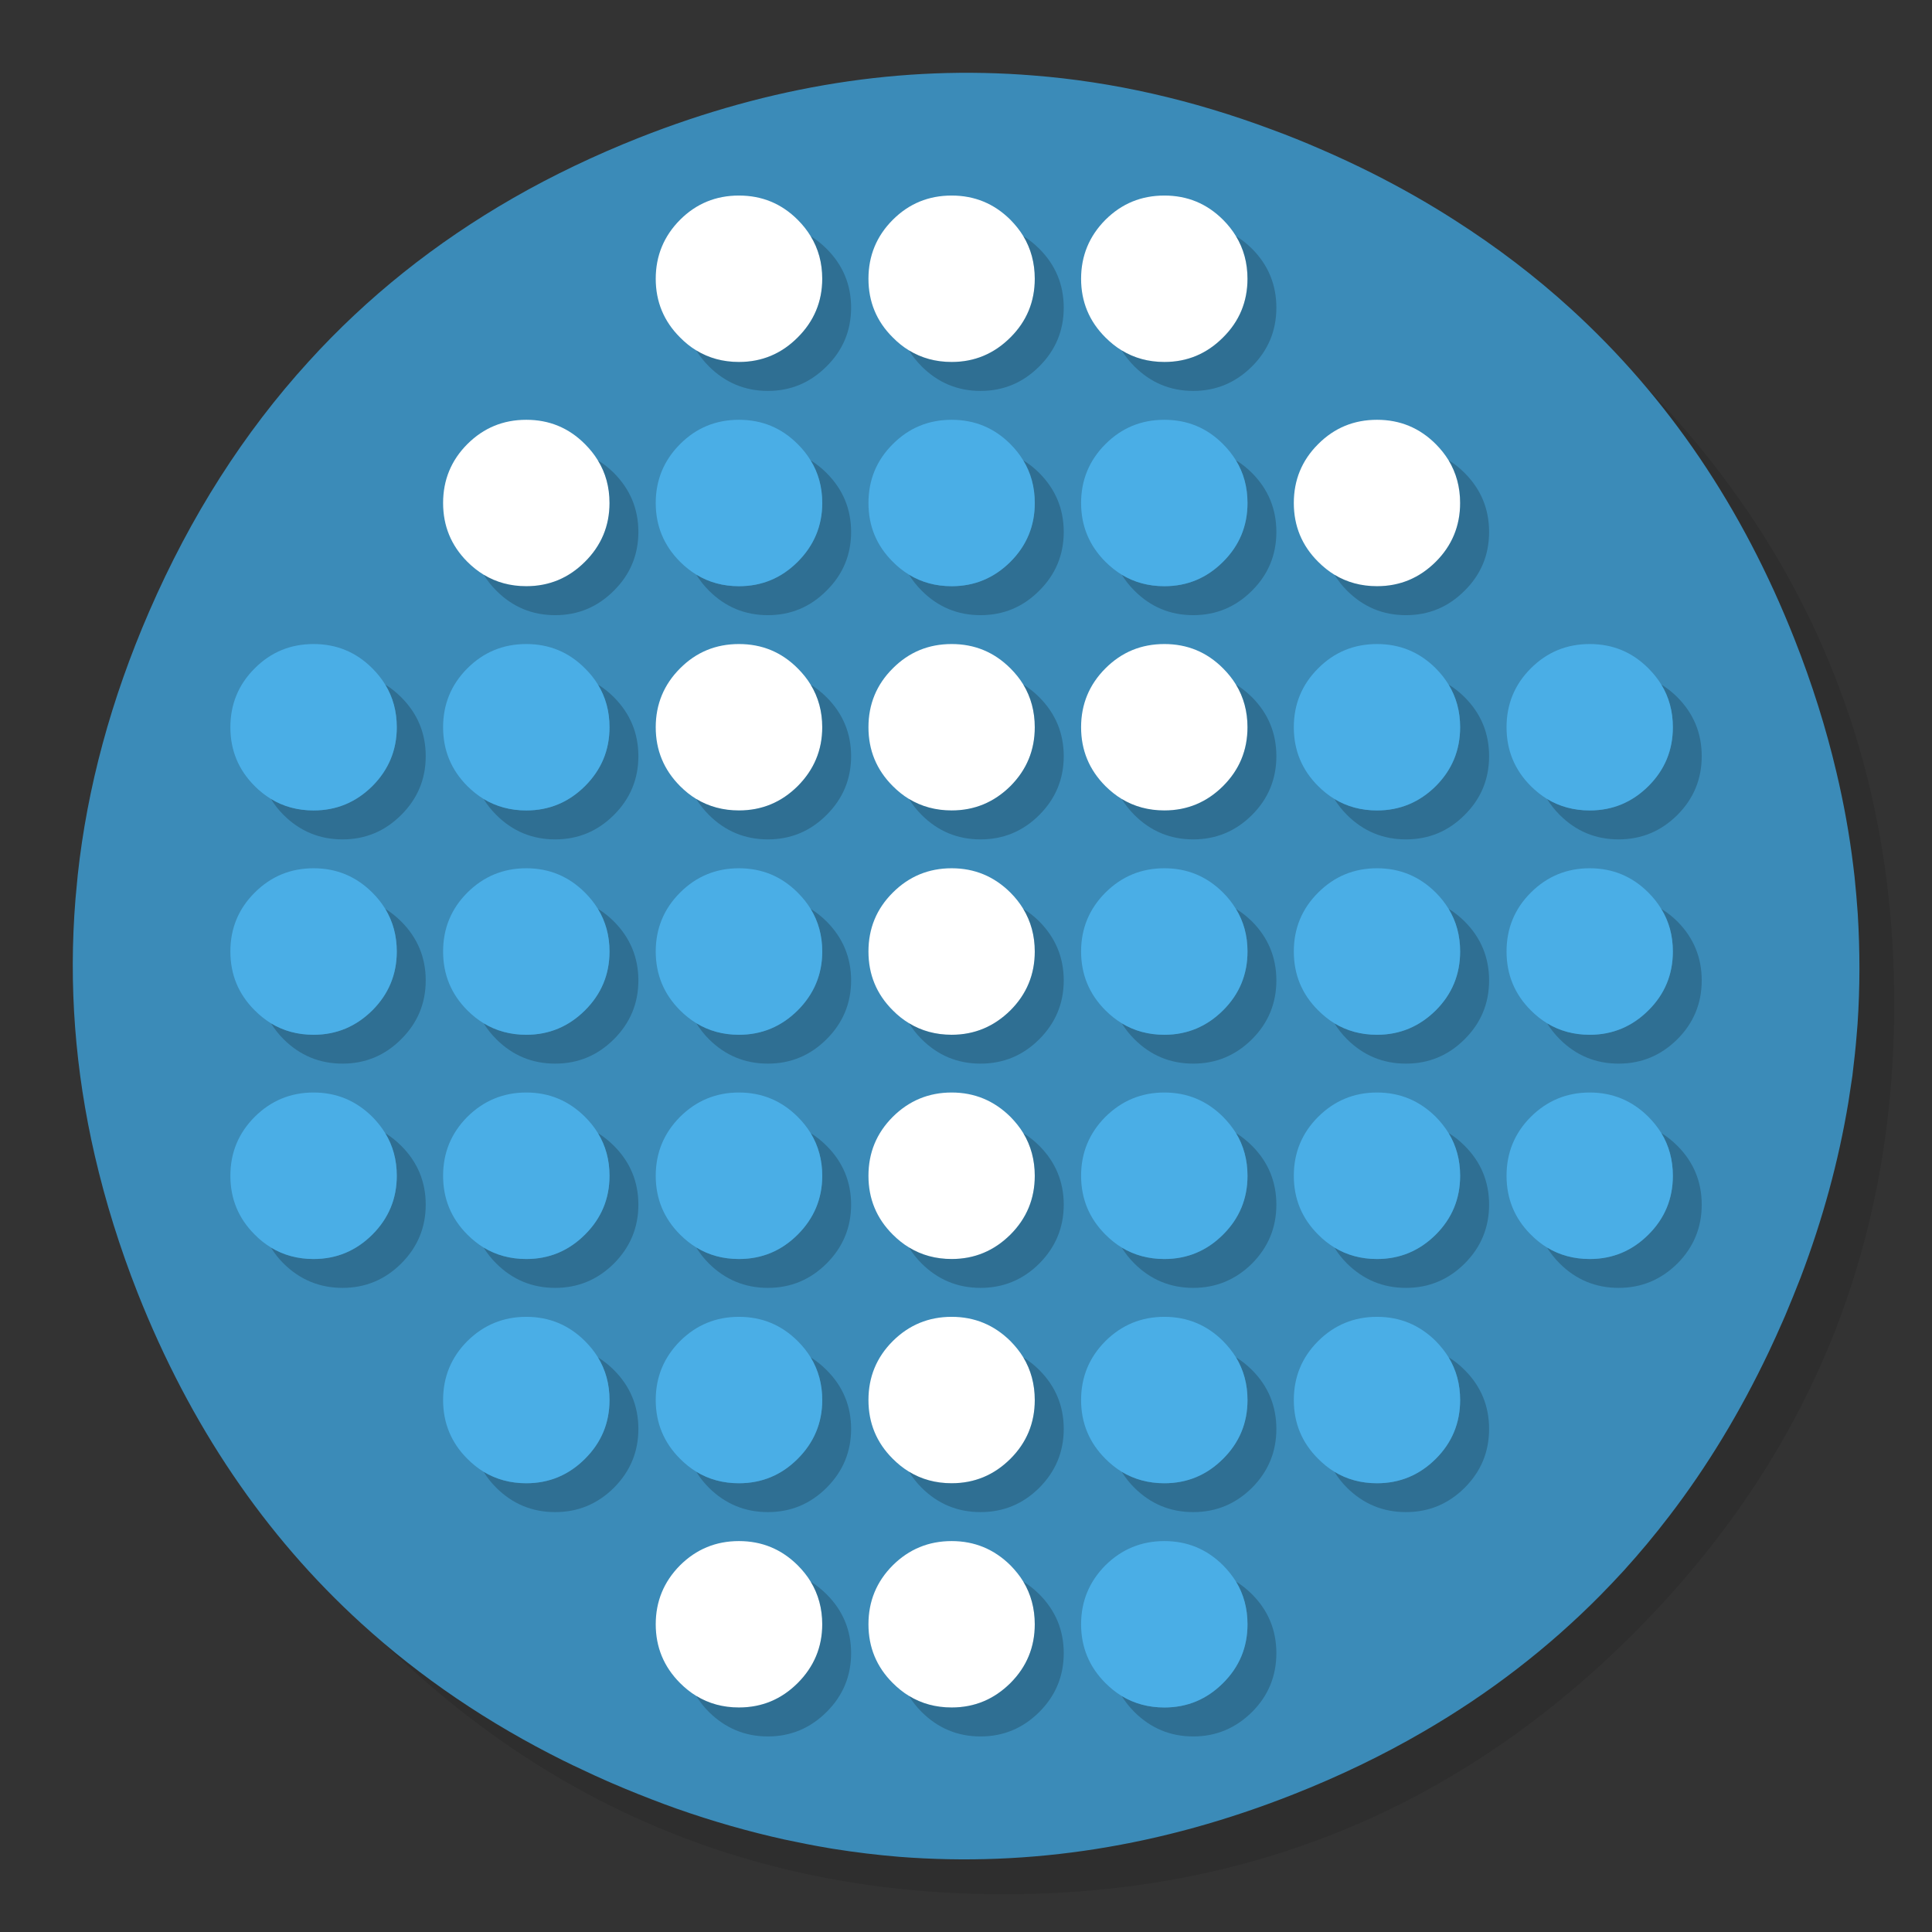
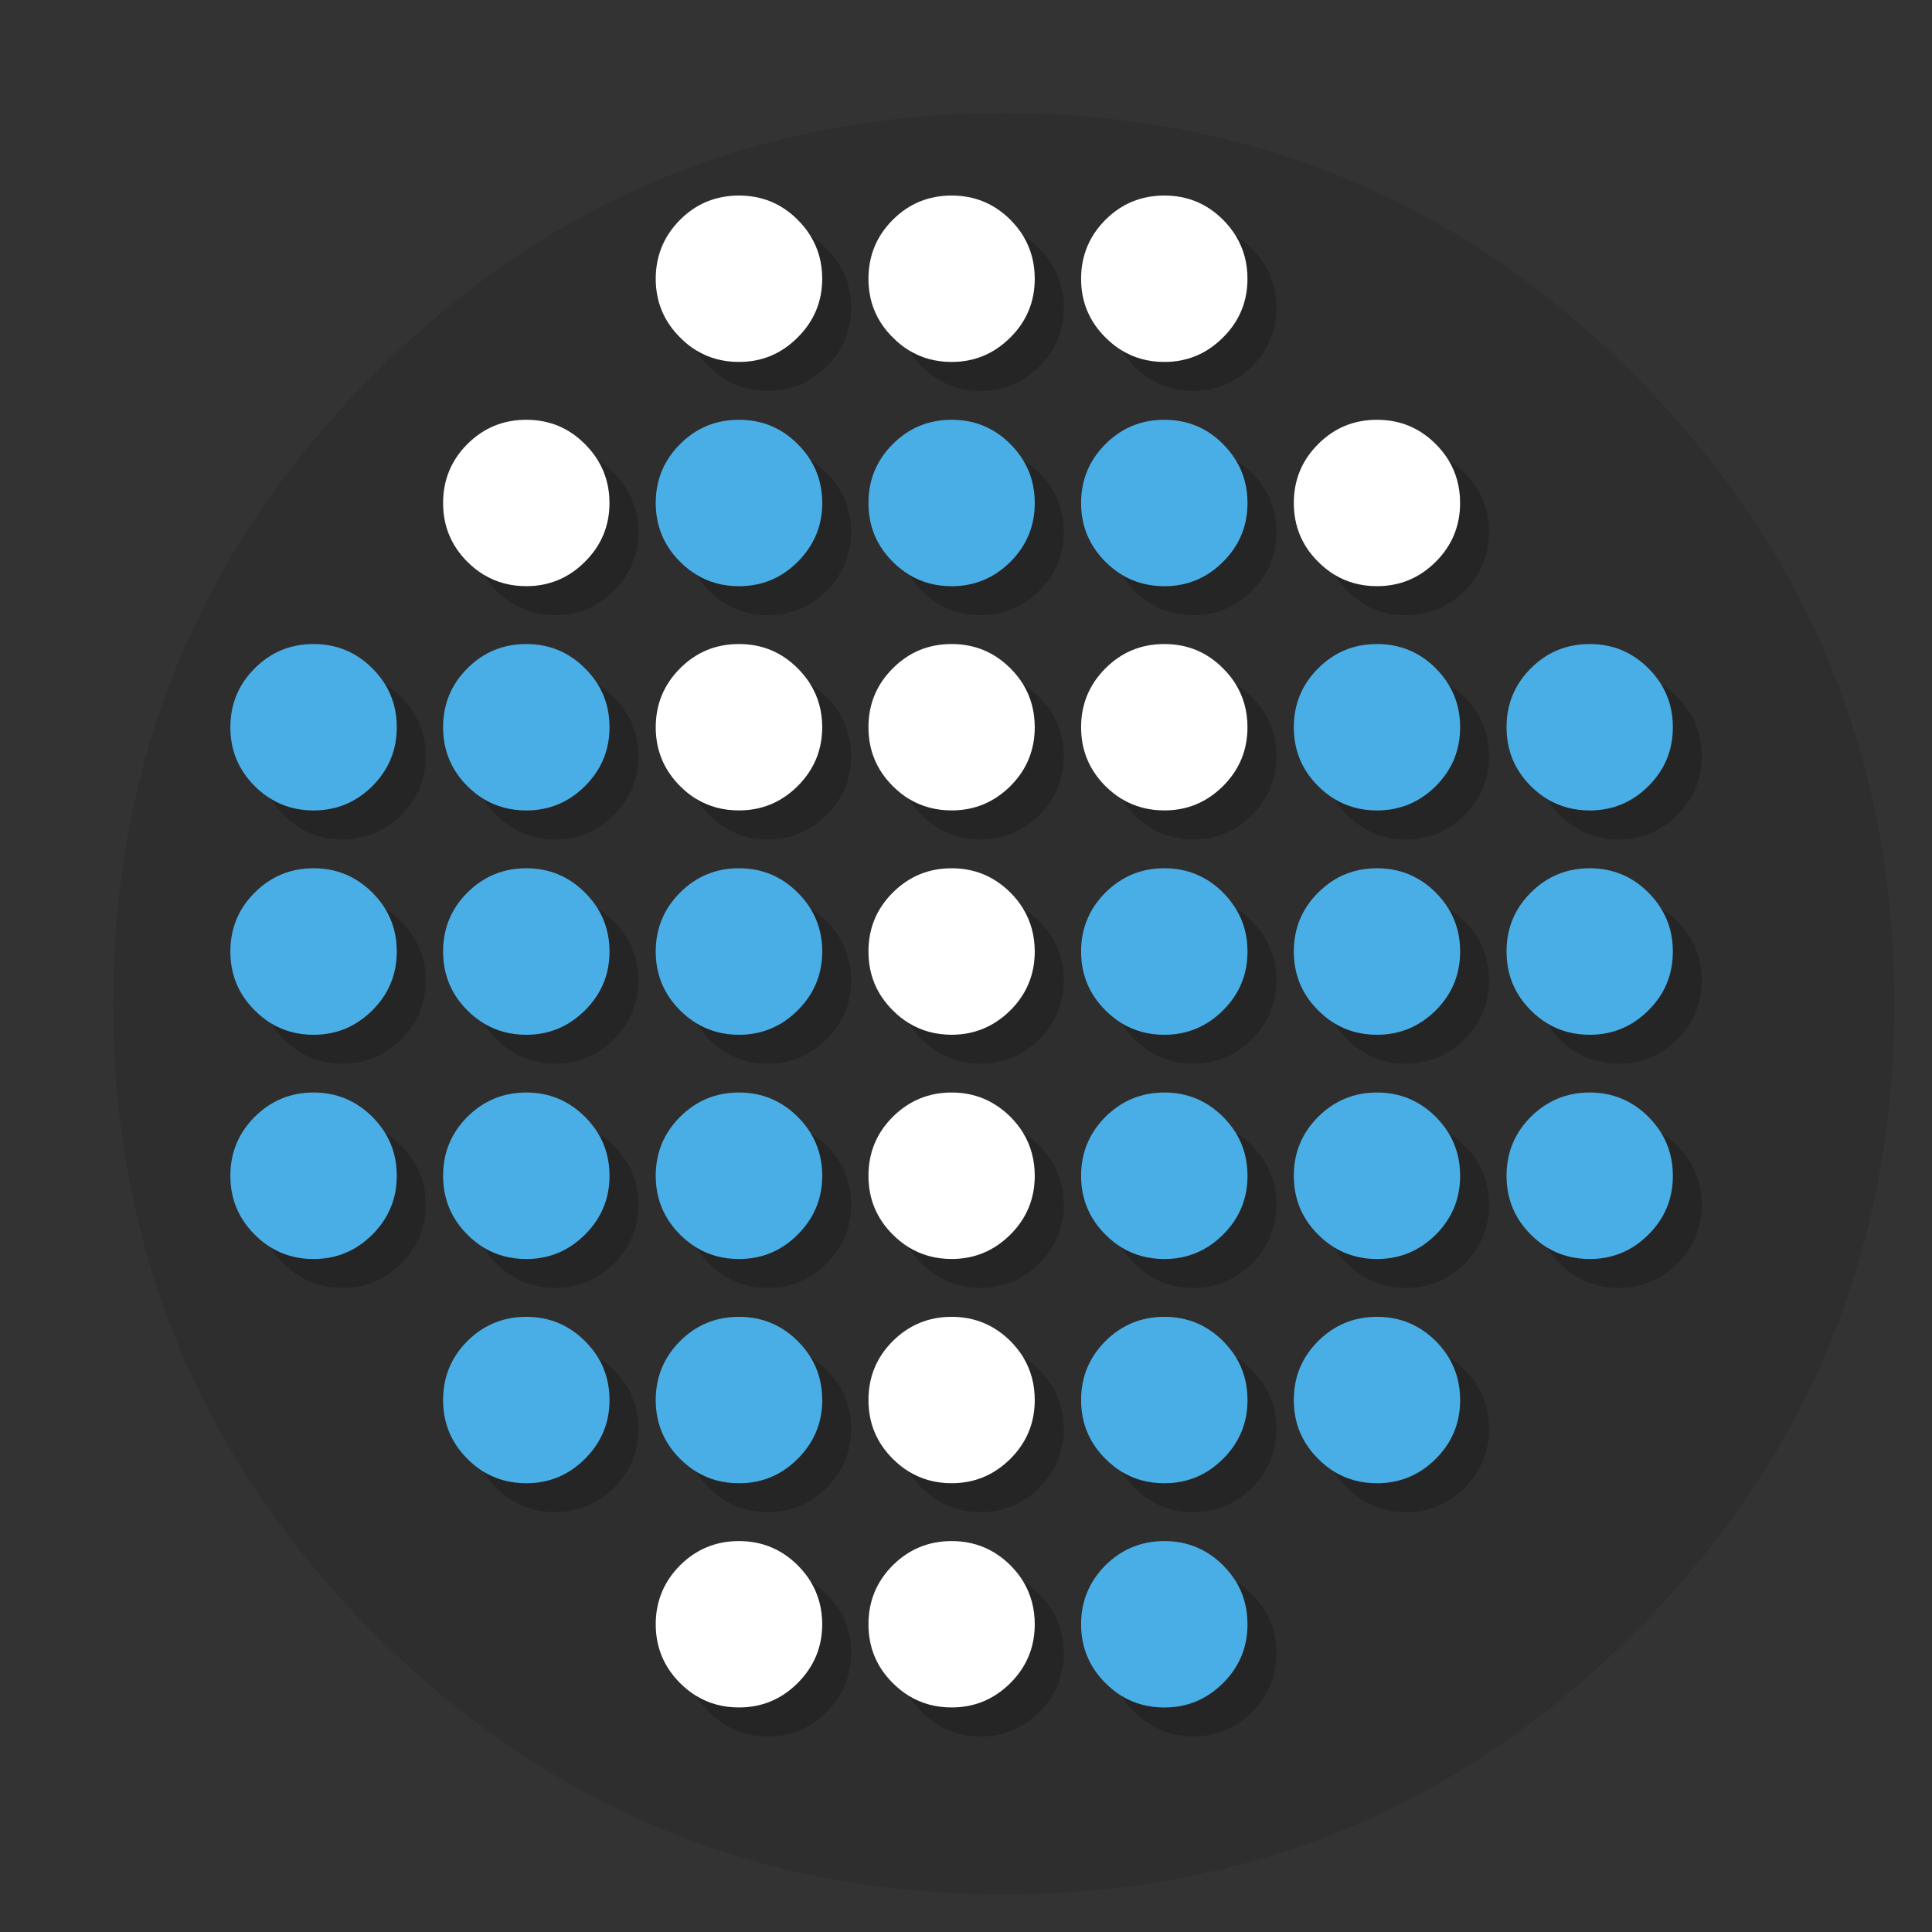
<svg xmlns="http://www.w3.org/2000/svg" width="384pt" height="384pt" version="1.1" viewBox="0 0 384 384">
  <rect x="0" y="0" width="384" height="384" fill="#333333" stroke="none" />
  <g>
    <path style="fill:rgb(0%,0%,0%);fill-opacity:0.098" d="M 363.617 131.738 C 361.469 126.523 359.043 121.418 356.344 116.418 C 354.824 113.586 353.211 110.773 351.508 108.02 C 344.176 96.133 335.23 84.898 324.676 74.344 C 290.117 39.789 248.383 22.5 199.5 22.5 C 150.617 22.5 108.898 39.789 74.344 74.344 C 39.789 108.898 22.5 150.617 22.5 199.5 C 22.5 248.383 39.789 290.117 74.344 324.676 C 108.898 359.23 150.617 376.5 199.5 376.5 C 248.383 376.5 290.117 359.23 324.676 324.676 C 343.707 305.625 357.508 284.398 366.055 261.02 C 373.012 241.949 376.5 221.457 376.5 199.5 C 376.5 182.664 374.457 166.668 370.352 151.52 C 369.883 149.812 369.395 148.105 368.887 146.418 C 367.352 141.43 365.586 136.539 363.617 131.738 Z M 363.617 131.738" />
-     <path style="fill:rgb(23.137%,54.509%,72.156%)" d="M 272.699 34.406 C 269.438 32.773 266.008 31.164 262.48 29.645 C 259.258 28.238 256.051 26.945 252.77 25.742 C 236.98 19.836 221.176 16.238 205.352 15 C 179.324 12.898 153.242 17.023 127.012 27.375 C 118.219 30.863 109.895 34.836 102.039 39.336 C 86.551 48.227 72.938 59.082 61.352 71.852 C 48.449 86 37.883 102.57 29.645 121.555 C 22.051 139.051 17.324 156.602 15.449 173.926 C 15.281 175.594 15.133 177.148 15 178.707 C 13.613 195.805 14.926 212.738 18.844 229.707 C 20.98 238.914 23.812 247.988 27.375 257.023 C 37.762 283.258 52.594 305.176 71.832 322.688 C 83.625 333.43 97.031 342.508 112.07 349.988 C 112.125 350.008 112.164 350.023 112.199 350.043 C 113.363 350.625 114.488 351.168 115.445 351.602 C 117.281 352.48 118.914 353.23 120.543 353.945 C 120.957 354.113 121.258 354.262 121.574 354.395 C 125.117 355.93 128.664 357.336 132.039 358.594 C 132.918 358.914 133.727 359.211 134.512 359.492 C 141.656 362.008 148.836 364.051 155.852 365.605 C 158.812 366.242 161.773 366.824 164.664 367.312 C 165.02 367.387 165.395 367.426 165.676 367.48 C 170.043 368.176 174.375 368.699 178.707 369.055 C 204.883 371.102 230.906 366.977 257.023 356.664 C 266.156 353.062 274.762 348.918 282.824 344.23 C 295.988 336.602 307.742 327.543 318.113 317.043 C 319.668 315.469 321.188 313.855 322.707 312.207 C 325.855 308.738 328.895 305.102 331.801 301.293 C 339.32 291.488 345.883 280.633 351.523 268.781 C 352.5 266.719 353.457 264.617 354.395 262.461 C 354.488 262.238 354.602 261.992 354.695 261.77 C 354.75 261.656 354.789 261.543 354.844 261.43 C 355.895 258.957 356.887 256.461 357.883 253.93 C 362.25 242.438 365.438 230.812 367.387 219.039 C 367.648 217.387 367.914 215.605 368.176 213.824 C 368.512 211.07 368.832 208.258 369.055 205.352 C 369.094 204.805 369.148 204.168 369.207 203.492 C 369.695 196.258 369.695 188.98 369.242 181.594 C 369.074 179.195 368.867 176.758 368.605 174.242 C 368.531 173.551 368.438 172.801 368.344 172.051 C 367.594 165.898 366.488 159.73 364.988 153.414 C 362.945 144.73 360.168 135.883 356.664 127.012 C 346.332 100.855 331.539 78.992 312.188 61.352 C 305.156 54.938 297.43 49.051 289.105 43.742 C 283.914 40.406 278.492 37.332 272.699 34.406 Z M 272.699 34.406" />
    <path style="fill:rgb(100.000%,100.000%,100.000%)" d="M 261.992 111.656 C 263.008 112.668 264.074 113.531 265.219 114.227 C 267.711 115.742 270.543 116.512 273.695 116.512 C 278.25 116.512 282.133 114.883 285.375 111.656 C 288.602 108.43 290.211 104.531 290.211 99.977 C 290.211 96.824 289.445 93.992 287.906 91.461 C 287.211 90.336 286.367 89.27 285.375 88.273 C 282.133 85.031 278.25 83.438 273.695 83.438 C 269.117 83.438 265.219 85.031 261.992 88.273 C 258.75 91.5 257.156 95.418 257.156 99.977 C 257.156 104.531 258.75 108.43 261.992 111.656 Z M 247.949 55.406 C 247.949 52.258 247.18 49.426 245.645 46.914 C 244.949 45.77 244.105 44.699 243.094 43.688 C 239.867 40.461 235.988 38.867 231.43 38.867 C 226.836 38.867 222.957 40.461 219.711 43.688 C 216.488 46.93 214.875 50.852 214.875 55.406 C 214.875 59.961 216.488 63.863 219.711 67.07 C 220.727 68.082 221.793 68.945 222.938 69.637 C 225.449 71.176 228.281 71.945 231.43 71.945 C 235.988 71.945 239.867 70.312 243.094 67.07 C 246.336 63.863 247.949 59.961 247.949 55.406 Z M 205.668 55.406 C 205.668 52.258 204.898 49.426 203.383 46.914 C 202.688 45.77 201.824 44.699 200.832 43.688 C 197.586 40.461 193.707 38.867 189.148 38.867 C 184.574 38.867 180.676 40.461 177.449 43.688 C 174.207 46.93 172.613 50.852 172.613 55.406 C 172.613 59.961 174.207 63.863 177.449 67.07 C 178.445 68.082 179.512 68.945 180.656 69.637 C 183.168 71.176 186 71.945 189.148 71.945 C 193.707 71.945 197.586 70.312 200.832 67.07 C 204.055 63.863 205.668 59.961 205.668 55.406 Z M 245.645 136.051 C 244.949 134.906 244.086 133.836 243.094 132.844 C 239.867 129.602 235.988 128.008 231.43 128.008 C 226.836 128.008 222.957 129.602 219.711 132.844 C 216.488 136.07 214.875 139.988 214.875 144.543 C 214.875 149.117 216.488 153 219.711 156.242 C 220.727 157.238 221.793 158.102 222.938 158.793 C 225.449 160.312 228.281 161.082 231.43 161.082 C 235.988 161.082 239.867 159.449 243.094 156.242 C 246.336 153 247.949 149.117 247.949 144.543 C 247.949 141.395 247.18 138.562 245.645 136.051 Z M 203.383 136.051 C 202.688 134.906 201.824 133.836 200.832 132.844 C 197.586 129.602 193.707 128.008 189.148 128.008 C 184.574 128.008 180.676 129.602 177.449 132.844 C 174.207 136.07 172.613 139.988 172.613 144.543 C 172.613 149.117 174.207 153 177.449 156.242 C 178.445 157.238 179.512 158.102 180.656 158.793 C 183.168 160.312 186 161.082 189.148 161.082 C 193.707 161.082 197.586 159.449 200.832 156.242 C 204.055 153 205.668 149.117 205.668 144.543 C 205.668 141.395 204.898 138.562 203.383 136.051 Z M 205.668 189.113 C 205.668 185.98 204.898 183.148 203.363 180.617 C 202.668 179.477 201.824 178.406 200.832 177.414 C 197.586 174.188 193.707 172.574 189.148 172.574 C 184.574 172.574 180.676 174.188 177.449 177.414 C 174.207 180.637 172.613 184.555 172.613 189.113 C 172.613 193.688 174.207 197.586 177.449 200.812 C 178.445 201.824 179.512 202.668 180.656 203.363 C 183.168 204.898 186 205.668 189.148 205.668 C 193.707 205.668 197.586 204.02 200.832 200.812 C 204.055 197.586 205.668 193.688 205.668 189.113 Z M 203.383 225.207 C 202.688 224.062 201.824 222.992 200.832 221.98 C 197.586 218.773 193.707 217.145 189.148 217.145 C 184.574 217.145 180.676 218.773 177.449 221.98 C 174.207 225.227 172.613 229.125 172.613 233.699 C 172.613 238.258 174.207 242.156 177.449 245.383 C 178.445 246.375 179.512 247.238 180.656 247.93 C 183.168 249.469 186 250.238 189.148 250.238 C 193.707 250.238 197.586 248.605 200.832 245.383 C 204.055 242.156 205.668 238.258 205.668 233.699 C 205.668 230.551 204.898 227.719 203.383 225.207 Z M 205.668 278.27 C 205.668 275.117 204.898 272.289 203.383 269.773 C 202.688 268.633 201.824 267.562 200.832 266.551 C 197.586 263.344 193.707 261.73 189.148 261.73 C 184.574 261.73 180.676 263.344 177.449 266.551 C 174.207 269.793 172.613 273.695 172.613 278.27 C 172.613 282.824 174.207 286.727 177.449 289.949 C 178.445 290.945 179.512 291.805 180.656 292.5 C 183.168 294.039 186 294.805 189.148 294.805 C 193.707 294.805 197.586 293.176 200.832 289.949 C 204.055 286.727 205.668 282.824 205.668 278.27 Z M 203.383 314.344 C 202.688 313.199 201.824 312.133 200.832 311.117 C 197.586 307.914 193.707 306.301 189.148 306.301 C 184.574 306.301 180.676 307.914 177.449 311.117 C 174.207 314.363 172.613 318.281 172.613 322.836 C 172.613 327.395 174.207 331.293 177.449 334.52 C 178.445 335.512 179.512 336.375 180.656 337.07 C 183.168 338.605 186 339.375 189.148 339.375 C 193.707 339.375 197.586 337.742 200.832 334.52 C 204.055 331.293 205.668 327.395 205.668 322.836 C 205.668 319.688 204.898 316.855 203.383 314.344 Z M 161.117 46.93 C 160.426 45.789 159.562 44.699 158.551 43.688 C 155.324 40.461 151.445 38.867 146.867 38.867 C 142.293 38.867 138.395 40.461 135.168 43.688 C 131.945 46.93 130.332 50.852 130.332 55.406 C 130.332 59.961 131.945 63.863 135.168 67.07 C 136.164 68.082 137.23 68.945 138.375 69.637 C 140.887 71.176 143.719 71.945 146.867 71.945 C 151.445 71.945 155.324 70.312 158.551 67.07 C 161.773 63.863 163.426 59.961 163.426 55.406 C 163.426 52.258 162.656 49.426 161.117 46.93 Z M 92.887 111.656 C 93.898 112.668 94.988 113.531 96.133 114.227 C 98.625 115.742 101.457 116.512 104.605 116.512 C 109.164 116.512 113.043 114.883 116.27 111.656 C 119.512 108.43 121.145 104.531 121.145 99.977 C 121.145 96.824 120.375 93.992 118.82 91.48 C 118.125 90.336 117.262 89.27 116.27 88.273 C 113.043 85.031 109.164 83.438 104.605 83.438 C 100.031 83.438 96.133 85.031 92.887 88.273 C 89.664 91.5 88.07 95.418 88.07 99.977 C 88.07 104.531 89.664 108.43 92.887 111.656 Z M 161.117 136.07 C 160.426 134.926 159.562 133.855 158.551 132.844 C 155.324 129.602 151.445 128.008 146.867 128.008 C 142.293 128.008 138.395 129.602 135.168 132.844 C 131.945 136.07 130.332 139.988 130.332 144.543 C 130.332 149.117 131.945 153 135.168 156.242 C 136.164 157.238 137.23 158.102 138.375 158.793 C 140.887 160.312 143.719 161.082 146.867 161.082 C 151.445 161.082 155.324 159.449 158.551 156.242 C 161.773 153 163.426 149.117 163.426 144.543 C 163.426 141.414 162.656 138.582 161.117 136.07 Z M 161.117 314.344 C 160.426 313.199 159.562 312.133 158.551 311.117 C 155.324 307.914 151.445 306.301 146.867 306.301 C 142.293 306.301 138.395 307.914 135.168 311.117 C 131.945 314.363 130.332 318.281 130.332 322.836 C 130.332 327.395 131.945 331.293 135.168 334.52 C 136.164 335.512 137.23 336.375 138.375 337.07 C 140.887 338.605 143.719 339.375 146.867 339.375 C 151.445 339.375 155.324 337.742 158.551 334.52 C 161.773 331.293 163.426 327.395 163.426 322.836 C 163.426 319.707 162.656 316.875 161.117 314.344 Z M 161.117 314.344" />
    <path style="fill:rgb(0%,0%,0%);fill-opacity:0.2" d="M 265.219 114.227 C 265.914 115.332 266.738 116.398 267.73 117.395 C 270.977 120.637 274.855 122.27 279.449 122.27 C 284.008 122.27 287.887 120.637 291.113 117.395 C 294.355 114.188 295.969 110.289 295.969 105.73 C 295.969 101.156 294.355 97.258 291.113 94.012 C 290.117 93 289.051 92.156 287.906 91.461 C 289.445 93.992 290.211 96.824 290.211 99.977 C 290.211 104.531 288.602 108.43 285.375 111.656 C 282.133 114.883 278.25 116.512 273.695 116.512 C 270.543 116.512 267.711 115.742 265.219 114.227 Z M 245.645 46.914 C 247.18 49.426 247.949 52.258 247.949 55.406 C 247.949 59.961 246.336 63.863 243.094 67.07 C 239.867 70.312 235.988 71.945 231.43 71.945 C 228.281 71.945 225.449 71.176 222.938 69.637 C 223.633 70.762 224.477 71.832 225.469 72.824 C 228.695 76.051 232.594 77.699 237.168 77.699 C 241.727 77.699 245.605 76.051 248.852 72.824 C 252.074 69.602 253.688 65.707 253.688 61.145 C 253.688 56.586 252.074 52.668 248.852 49.445 C 247.855 48.449 246.789 47.605 245.645 46.914 Z M 203.383 46.914 C 204.898 49.426 205.668 52.258 205.668 55.406 C 205.668 59.961 204.055 63.863 200.832 67.07 C 197.586 70.312 193.707 71.945 189.148 71.945 C 186 71.945 183.168 71.176 180.656 69.637 C 181.352 70.762 182.195 71.832 183.188 72.824 C 186.414 76.051 190.312 77.699 194.887 77.699 C 199.461 77.699 203.344 76.051 206.57 72.824 C 209.793 69.617 211.426 65.719 211.426 61.145 C 211.426 56.586 209.793 52.668 206.57 49.445 C 205.574 48.449 204.508 47.605 203.383 46.914 Z M 206.57 94.012 C 205.574 93.02 204.508 92.176 203.363 91.48 C 204.898 93.992 205.668 96.824 205.668 99.977 C 205.668 104.531 204.055 108.43 200.832 111.656 C 197.586 114.883 193.707 116.512 189.148 116.512 C 186 116.512 183.168 115.742 180.656 114.207 C 181.352 115.332 182.195 116.398 183.188 117.395 C 186.414 120.637 190.312 122.27 194.887 122.27 C 199.461 122.27 203.344 120.637 206.57 117.395 C 209.793 114.188 211.426 110.289 211.426 105.73 C 211.426 101.156 209.793 97.258 206.57 94.012 Z M 248.852 94.012 C 247.836 93 246.77 92.156 245.625 91.461 C 247.18 93.992 247.949 96.824 247.949 99.977 C 247.949 104.531 246.336 108.43 243.094 111.656 C 239.867 114.883 235.988 116.512 231.43 116.512 C 228.281 116.512 225.449 115.742 222.957 114.227 C 223.633 115.332 224.477 116.398 225.469 117.395 C 228.695 120.637 232.594 122.27 237.168 122.27 C 241.727 122.27 245.605 120.637 248.852 117.395 C 252.074 114.188 253.688 110.289 253.688 105.73 C 253.688 101.156 252.074 97.258 248.852 94.012 Z M 245.645 136.051 C 247.18 138.562 247.949 141.395 247.949 144.543 C 247.949 149.117 246.336 153 243.094 156.242 C 239.867 159.449 235.988 161.082 231.43 161.082 C 228.281 161.082 225.449 160.312 222.938 158.793 C 223.633 159.918 224.477 160.988 225.469 161.98 C 228.695 165.207 232.594 166.836 237.168 166.836 C 241.727 166.836 245.605 165.207 248.852 161.98 C 252.074 158.758 253.688 154.855 253.688 150.301 C 253.688 145.727 252.074 141.824 248.852 138.582 C 247.855 137.586 246.789 136.742 245.645 136.051 Z M 203.383 136.051 C 204.898 138.562 205.668 141.395 205.668 144.543 C 205.668 149.117 204.055 153 200.832 156.242 C 197.586 159.449 193.707 161.082 189.148 161.082 C 186 161.082 183.168 160.312 180.656 158.793 C 181.352 159.918 182.195 160.988 183.188 161.98 C 186.414 165.207 190.312 166.836 194.887 166.836 C 199.461 166.836 203.344 165.207 206.57 161.98 C 209.793 158.758 211.426 154.855 211.426 150.301 C 211.426 145.727 209.793 141.824 206.57 138.582 C 205.574 137.586 204.508 136.742 203.383 136.051 Z M 203.363 180.617 C 204.898 183.148 205.668 185.98 205.668 189.113 C 205.668 193.688 204.055 197.586 200.832 200.812 C 197.586 204.02 193.707 205.668 189.148 205.668 C 186 205.668 183.168 204.898 180.656 203.363 C 181.352 204.488 182.195 205.555 183.188 206.551 C 186.414 209.773 190.312 211.406 194.887 211.406 C 199.461 211.406 203.344 209.773 206.57 206.551 C 209.793 203.324 211.426 199.426 211.426 194.867 C 211.426 190.312 209.793 186.395 206.57 183.148 C 205.574 182.156 204.508 181.312 203.363 180.617 Z M 245.625 180.617 C 247.18 183.133 247.949 185.961 247.949 189.113 C 247.949 193.688 246.336 197.586 243.094 200.812 C 239.867 204.02 235.988 205.668 231.43 205.668 C 228.281 205.668 225.449 204.898 222.957 203.383 C 223.633 204.488 224.477 205.555 225.469 206.551 C 228.695 209.773 232.594 211.406 237.168 211.406 C 241.727 211.406 245.605 209.773 248.852 206.551 C 252.074 203.324 253.688 199.426 253.688 194.867 C 253.688 190.312 252.074 186.395 248.852 183.148 C 247.836 182.156 246.77 181.312 245.625 180.617 Z M 295.969 150.301 C 295.969 145.727 294.355 141.824 291.113 138.582 C 290.117 137.586 289.051 136.742 287.906 136.051 C 289.445 138.562 290.211 141.395 290.211 144.543 C 290.211 149.117 288.602 153 285.375 156.242 C 282.133 159.449 278.25 161.082 273.695 161.082 C 270.543 161.082 267.711 160.312 265.219 158.793 C 265.895 159.918 266.738 160.988 267.73 161.98 C 270.977 165.207 274.855 166.836 279.449 166.836 C 284.008 166.836 287.887 165.207 291.113 161.98 C 294.355 158.758 295.969 154.855 295.969 150.301 Z M 307.48 158.793 C 308.176 159.918 309.02 160.988 310.012 161.98 C 313.238 165.207 317.137 166.836 321.711 166.836 C 326.27 166.836 330.148 165.207 333.395 161.98 C 336.617 158.758 338.23 154.855 338.23 150.301 C 338.23 145.727 336.617 141.824 333.395 138.582 C 332.398 137.586 331.332 136.742 330.188 136.051 C 331.727 138.562 332.492 141.395 332.492 144.543 C 332.492 149.117 330.883 153 327.637 156.242 C 324.414 159.449 320.531 161.082 315.977 161.082 C 312.824 161.082 309.992 160.312 307.48 158.793 Z M 287.906 180.617 C 289.445 183.133 290.211 185.961 290.211 189.113 C 290.211 193.688 288.602 197.586 285.375 200.812 C 282.133 204.02 278.25 205.668 273.695 205.668 C 270.543 205.668 267.711 204.898 265.219 203.383 C 265.914 204.488 266.738 205.555 267.73 206.551 C 270.977 209.773 274.855 211.406 279.449 211.406 C 284.008 211.406 287.887 209.773 291.113 206.551 C 294.355 203.324 295.969 199.426 295.969 194.867 C 295.969 190.312 294.355 186.395 291.113 183.148 C 290.117 182.156 289.051 181.312 287.906 180.617 Z M 330.168 180.617 C 331.727 183.133 332.492 185.961 332.492 189.113 C 332.492 193.688 330.883 197.586 327.637 200.812 C 324.414 204.02 320.531 205.668 315.977 205.668 C 312.824 205.668 309.992 204.898 307.5 203.383 C 308.176 204.488 309.02 205.555 310.012 206.551 C 313.238 209.773 317.137 211.406 321.711 211.406 C 326.27 211.406 330.148 209.773 333.395 206.551 C 336.617 203.324 338.23 199.426 338.23 194.867 C 338.23 190.312 336.617 186.395 333.395 183.148 C 332.383 182.156 331.312 181.312 330.168 180.617 Z M 333.395 227.738 C 332.383 226.727 331.312 225.883 330.188 225.188 C 331.727 227.719 332.492 230.551 332.492 233.699 C 332.492 238.258 330.883 242.156 327.637 245.383 C 324.414 248.605 320.531 250.238 315.977 250.238 C 312.824 250.238 309.992 249.469 307.48 247.949 C 308.176 249.074 309.02 250.145 310.012 251.137 C 313.238 254.344 317.137 255.977 321.711 255.977 C 326.27 255.977 330.148 254.344 333.395 251.137 C 336.617 247.895 338.23 243.992 338.23 239.438 C 338.23 234.883 336.617 230.961 333.395 227.738 Z M 291.113 227.738 C 290.117 226.727 289.051 225.883 287.906 225.188 C 289.445 227.719 290.211 230.551 290.211 233.699 C 290.211 238.258 288.602 242.156 285.375 245.383 C 282.133 248.605 278.25 250.238 273.695 250.238 C 270.543 250.238 267.711 249.469 265.219 247.949 C 265.895 249.074 266.738 250.145 267.73 251.137 C 270.977 254.344 274.855 255.977 279.449 255.977 C 284.008 255.977 287.887 254.344 291.113 251.137 C 294.355 247.895 295.969 243.992 295.969 239.438 C 295.969 234.883 294.355 230.961 291.113 227.738 Z M 248.852 227.738 C 247.836 226.727 246.77 225.883 245.645 225.188 C 247.18 227.719 247.949 230.551 247.949 233.699 C 247.949 238.258 246.336 242.156 243.094 245.383 C 239.867 248.605 235.988 250.238 231.43 250.238 C 228.281 250.238 225.449 249.469 222.938 247.949 C 223.633 249.074 224.477 250.145 225.469 251.137 C 228.695 254.344 232.594 255.977 237.168 255.977 C 241.727 255.977 245.605 254.344 248.852 251.137 C 252.074 247.895 253.688 243.992 253.688 239.438 C 253.688 234.883 252.074 230.961 248.852 227.738 Z M 206.57 227.738 C 205.574 226.742 204.508 225.898 203.383 225.207 C 204.898 227.719 205.668 230.551 205.668 233.699 C 205.668 238.258 204.055 242.156 200.832 245.383 C 197.586 248.605 193.707 250.238 189.148 250.238 C 186 250.238 183.168 249.469 180.656 247.93 C 181.352 249.074 182.195 250.145 183.188 251.137 C 186.414 254.344 190.312 255.977 194.887 255.977 C 199.461 255.977 203.344 254.344 206.57 251.137 C 209.793 247.895 211.426 243.992 211.426 239.438 C 211.426 234.883 209.793 230.961 206.57 227.738 Z M 245.645 269.758 C 247.18 272.289 247.949 275.117 247.949 278.27 C 247.949 282.824 246.336 286.727 243.094 289.949 C 239.867 293.176 235.988 294.805 231.43 294.805 C 228.281 294.805 225.449 294.039 222.938 292.52 C 223.633 293.645 224.477 294.711 225.469 295.707 C 228.695 298.914 232.594 300.543 237.168 300.543 C 241.727 300.543 245.605 298.914 248.852 295.707 C 252.074 292.461 253.688 288.582 253.688 284.008 C 253.688 279.449 252.074 275.531 248.852 272.305 C 247.836 271.293 246.77 270.449 245.645 269.758 Z M 203.383 269.773 C 204.898 272.289 205.668 275.117 205.668 278.27 C 205.668 282.824 204.055 286.727 200.832 289.949 C 197.586 293.176 193.707 294.805 189.148 294.805 C 186 294.805 183.168 294.039 180.656 292.5 C 181.352 293.645 182.195 294.711 183.188 295.707 C 186.414 298.914 190.312 300.543 194.887 300.543 C 199.461 300.543 203.344 298.914 206.57 295.707 C 209.793 292.461 211.426 288.582 211.426 284.008 C 211.426 279.449 209.793 275.531 206.57 272.305 C 205.574 271.312 204.508 270.469 203.383 269.773 Z M 206.57 316.875 C 205.574 315.883 204.508 315.039 203.383 314.344 C 204.898 316.855 205.668 319.688 205.668 322.836 C 205.668 327.395 204.055 331.293 200.832 334.52 C 197.586 337.742 193.707 339.375 189.148 339.375 C 186 339.375 183.168 338.605 180.656 337.07 C 181.352 338.211 182.195 339.281 183.188 340.273 C 186.414 343.48 190.312 345.133 194.887 345.133 C 199.461 345.133 203.344 343.48 206.57 340.273 C 209.793 337.051 211.426 333.148 211.426 328.574 C 211.426 324.02 209.793 320.102 206.57 316.875 Z M 248.852 316.875 C 247.836 315.863 246.77 315.02 245.645 314.324 C 247.18 316.855 247.949 319.688 247.949 322.836 C 247.949 327.395 246.336 331.293 243.094 334.52 C 239.867 337.742 235.988 339.375 231.43 339.375 C 228.281 339.375 225.449 338.605 222.938 337.086 C 223.633 338.211 224.477 339.281 225.469 340.273 C 228.695 343.48 232.594 345.133 237.168 345.133 C 241.727 345.133 245.605 343.48 248.852 340.273 C 252.074 337.051 253.688 333.148 253.688 328.574 C 253.688 324.02 252.074 320.102 248.852 316.875 Z M 287.906 269.758 C 289.445 272.289 290.211 275.117 290.211 278.27 C 290.211 282.824 288.602 286.727 285.375 289.949 C 282.133 293.176 278.25 294.805 273.695 294.805 C 270.543 294.805 267.711 294.039 265.219 292.52 C 265.895 293.645 266.738 294.711 267.73 295.707 C 270.977 298.914 274.855 300.543 279.449 300.543 C 284.008 300.543 287.887 298.914 291.113 295.707 C 294.355 292.461 295.969 288.582 295.969 284.008 C 295.969 279.449 294.355 275.531 291.113 272.305 C 290.117 271.293 289.051 270.449 287.906 269.758 Z M 56.363 161.98 C 59.605 165.207 63.508 166.836 68.082 166.836 C 72.637 166.836 76.52 165.207 79.742 161.98 C 82.988 158.758 84.617 154.855 84.617 150.301 C 84.617 145.727 82.988 141.824 79.742 138.582 C 78.75 137.586 77.68 136.742 76.555 136.051 C 78.094 138.562 78.863 141.395 78.863 144.543 C 78.863 149.117 77.23 153 74.008 156.242 C 70.762 159.449 66.898 161.082 62.324 161.082 C 59.176 161.082 56.344 160.312 53.852 158.793 C 54.523 159.918 55.367 160.988 56.363 161.98 Z M 76.555 180.617 C 78.094 183.148 78.863 185.98 78.863 189.113 C 78.863 193.688 77.23 197.586 74.008 200.812 C 70.762 204.02 66.898 205.668 62.324 205.668 C 59.176 205.668 56.344 204.898 53.852 203.383 C 54.543 204.488 55.367 205.555 56.363 206.551 C 59.605 209.773 63.508 211.406 68.082 211.406 C 72.637 211.406 76.52 209.773 79.742 206.551 C 82.988 203.324 84.617 199.426 84.617 194.867 C 84.617 190.312 82.988 186.395 79.742 183.148 C 78.75 182.156 77.68 181.312 76.555 180.617 Z M 169.164 61.145 C 169.164 56.586 167.531 52.668 164.289 49.445 C 163.293 48.449 162.242 47.605 161.117 46.93 C 162.656 49.426 163.426 52.258 163.426 55.406 C 163.426 59.961 161.773 63.863 158.551 67.07 C 155.324 70.312 151.445 71.945 146.867 71.945 C 143.719 71.945 140.887 71.176 138.375 69.637 C 139.07 70.762 139.914 71.832 140.906 72.824 C 144.148 76.051 148.051 77.699 152.625 77.699 C 157.18 77.699 161.062 76.051 164.289 72.824 C 167.531 69.617 169.164 65.719 169.164 61.145 Z M 138.395 114.207 C 139.07 115.332 139.914 116.398 140.906 117.395 C 144.148 120.637 148.051 122.27 152.625 122.27 C 157.18 122.27 161.062 120.637 164.289 117.395 C 167.531 114.188 169.164 110.289 169.164 105.73 C 169.164 101.156 167.531 97.258 164.289 94.012 C 163.293 93.02 162.227 92.176 161.102 91.48 C 162.656 93.992 163.426 96.824 163.426 99.977 C 163.426 104.531 161.773 108.43 158.551 111.656 C 155.324 114.883 151.445 116.512 146.867 116.512 C 143.738 116.512 140.906 115.742 138.395 114.207 Z M 96.133 114.227 C 96.805 115.332 97.648 116.398 98.645 117.395 C 101.867 120.637 105.77 122.27 110.344 122.27 C 114.918 122.27 118.781 120.637 122.023 117.395 C 125.25 114.188 126.883 110.289 126.883 105.73 C 126.883 101.156 125.25 97.258 122.023 94.012 C 121.031 93.02 119.961 92.176 118.82 91.48 C 120.375 93.992 121.145 96.824 121.145 99.977 C 121.145 104.531 119.512 108.43 116.27 111.656 C 113.043 114.883 109.164 116.512 104.605 116.512 C 101.457 116.512 98.625 115.742 96.133 114.227 Z M 126.883 150.301 C 126.883 145.727 125.25 141.824 122.023 138.582 C 121.031 137.586 119.961 136.742 118.836 136.051 C 120.375 138.562 121.145 141.395 121.145 144.543 C 121.145 149.117 119.512 153 116.27 156.242 C 113.043 159.449 109.164 161.082 104.605 161.082 C 101.457 161.082 98.625 160.312 96.113 158.793 C 96.805 159.918 97.648 160.988 98.645 161.98 C 101.867 165.207 105.77 166.836 110.344 166.836 C 114.918 166.836 118.781 165.207 122.023 161.98 C 125.25 158.758 126.883 154.855 126.883 150.301 Z M 118.82 180.617 C 120.375 183.148 121.145 185.98 121.145 189.113 C 121.145 193.688 119.512 197.586 116.27 200.812 C 113.043 204.02 109.164 205.668 104.605 205.668 C 101.457 205.668 98.625 204.898 96.133 203.383 C 96.805 204.488 97.648 205.555 98.645 206.551 C 101.867 209.773 105.77 211.406 110.344 211.406 C 114.918 211.406 118.781 209.773 122.023 206.551 C 125.25 203.324 126.883 199.426 126.883 194.867 C 126.883 190.312 125.25 186.395 122.023 183.148 C 121.031 182.156 119.961 181.312 118.82 180.617 Z M 169.164 150.301 C 169.164 145.727 167.531 141.824 164.289 138.582 C 163.293 137.586 162.242 136.762 161.117 136.07 C 162.656 138.582 163.426 141.414 163.426 144.543 C 163.426 149.117 161.773 153 158.551 156.242 C 155.324 159.449 151.445 161.082 146.867 161.082 C 143.719 161.082 140.887 160.312 138.375 158.793 C 139.07 159.918 139.914 160.988 140.906 161.98 C 144.148 165.207 148.051 166.836 152.625 166.836 C 157.18 166.836 161.062 165.207 164.289 161.98 C 167.531 158.758 169.164 154.855 169.164 150.301 Z M 161.117 180.637 C 162.656 183.148 163.426 185.98 163.426 189.113 C 163.426 193.688 161.773 197.586 158.551 200.812 C 155.324 204.02 151.445 205.668 146.867 205.668 C 143.738 205.668 140.906 204.898 138.395 203.363 C 139.086 204.488 139.914 205.555 140.906 206.551 C 144.148 209.773 148.051 211.406 152.625 211.406 C 157.18 211.406 161.062 209.773 164.289 206.551 C 167.531 203.324 169.164 199.426 169.164 194.867 C 169.164 190.312 167.531 186.395 164.289 183.148 C 163.293 182.156 162.227 181.312 161.117 180.637 Z M 138.375 247.93 C 139.07 249.074 139.914 250.145 140.906 251.137 C 144.148 254.344 148.051 255.977 152.625 255.977 C 157.18 255.977 161.062 254.344 164.289 251.137 C 167.531 247.895 169.164 243.992 169.164 239.438 C 169.164 234.883 167.531 230.961 164.289 227.738 C 163.293 226.742 162.242 225.898 161.117 225.207 C 162.656 227.738 163.426 230.57 163.426 233.699 C 163.426 238.258 161.773 242.156 158.551 245.383 C 155.324 248.605 151.445 250.238 146.867 250.238 C 143.719 250.238 140.887 249.469 138.375 247.93 Z M 122.023 227.738 C 121.031 226.742 119.961 225.898 118.836 225.207 C 120.375 227.719 121.145 230.551 121.145 233.699 C 121.145 238.258 119.512 242.156 116.27 245.383 C 113.043 248.605 109.164 250.238 104.605 250.238 C 101.457 250.238 98.625 249.469 96.113 247.949 C 96.805 249.074 97.648 250.145 98.645 251.137 C 101.867 254.344 105.77 255.977 110.344 255.977 C 114.918 255.977 118.781 254.344 122.023 251.137 C 125.25 247.895 126.883 243.992 126.883 239.438 C 126.883 234.883 125.25 230.961 122.023 227.738 Z M 79.742 227.738 C 78.75 226.742 77.68 225.898 76.555 225.207 C 78.094 227.719 78.863 230.551 78.863 233.699 C 78.863 238.258 77.23 242.156 74.008 245.383 C 70.762 248.605 66.898 250.238 62.324 250.238 C 59.176 250.238 56.344 249.469 53.852 247.949 C 54.523 249.074 55.367 250.145 56.363 251.137 C 59.605 254.344 63.508 255.977 68.082 255.977 C 72.637 255.977 76.52 254.344 79.742 251.137 C 82.988 247.895 84.617 243.992 84.617 239.438 C 84.617 234.883 82.988 230.961 79.742 227.738 Z M 118.836 269.773 C 120.375 272.289 121.145 275.117 121.145 278.27 C 121.145 282.824 119.512 286.727 116.27 289.949 C 113.043 293.176 109.164 294.805 104.605 294.805 C 101.457 294.805 98.625 294.039 96.113 292.52 C 96.805 293.645 97.648 294.711 98.645 295.707 C 101.867 298.914 105.77 300.543 110.344 300.543 C 114.918 300.543 118.781 298.914 122.023 295.707 C 125.25 292.461 126.883 288.582 126.883 284.008 C 126.883 279.449 125.25 275.531 122.023 272.305 C 121.031 271.312 119.961 270.469 118.836 269.773 Z M 169.164 284.008 C 169.164 279.449 167.531 275.531 164.289 272.305 C 163.293 271.312 162.242 270.469 161.117 269.773 C 162.656 272.305 163.426 275.137 163.426 278.27 C 163.426 282.824 161.773 286.727 158.551 289.949 C 155.324 293.176 151.445 294.805 146.867 294.805 C 143.719 294.805 140.887 294.039 138.375 292.5 C 139.07 293.645 139.914 294.711 140.906 295.707 C 144.148 298.914 148.051 300.543 152.625 300.543 C 157.18 300.543 161.062 298.914 164.289 295.707 C 167.531 292.461 169.164 288.582 169.164 284.008 Z M 138.375 337.07 C 139.07 338.211 139.914 339.281 140.906 340.273 C 144.148 343.48 148.051 345.133 152.625 345.133 C 157.18 345.133 161.062 343.48 164.289 340.273 C 167.531 337.051 169.164 333.148 169.164 328.574 C 169.164 324.02 167.531 320.102 164.289 316.875 C 163.293 315.883 162.242 315.039 161.117 314.344 C 162.656 316.875 163.426 319.707 163.426 322.836 C 163.426 327.395 161.773 331.293 158.551 334.52 C 155.324 337.742 151.445 339.375 146.867 339.375 C 143.719 339.375 140.887 338.605 138.375 337.07 Z M 138.375 337.07" />
    <path style="fill:rgb(29.019%,68.235%,90.196%)" d="M 203.363 91.48 C 202.668 90.336 201.824 89.27 200.832 88.273 C 197.586 85.031 193.707 83.438 189.148 83.438 C 184.574 83.438 180.676 85.031 177.449 88.273 C 174.207 91.5 172.613 95.418 172.613 99.977 C 172.613 104.531 174.207 108.43 177.449 111.656 C 178.445 112.668 179.512 113.512 180.656 114.207 C 183.168 115.742 186 116.512 189.148 116.512 C 193.707 116.512 197.586 114.883 200.832 111.656 C 204.055 108.43 205.668 104.531 205.668 99.977 C 205.668 96.824 204.898 93.992 203.363 91.48 Z M 214.875 99.977 C 214.875 104.531 216.488 108.43 219.711 111.656 C 220.727 112.668 221.812 113.531 222.957 114.227 C 225.449 115.742 228.281 116.512 231.43 116.512 C 235.988 116.512 239.867 114.883 243.094 111.656 C 246.336 108.43 247.949 104.531 247.949 99.977 C 247.949 96.824 247.18 93.992 245.625 91.461 C 244.93 90.336 244.086 89.27 243.094 88.273 C 239.867 85.031 235.988 83.438 231.43 83.438 C 226.836 83.438 222.957 85.031 219.711 88.273 C 216.488 91.5 214.875 95.418 214.875 99.977 Z M 219.711 177.414 C 216.488 180.637 214.875 184.555 214.875 189.113 C 214.875 193.688 216.488 197.586 219.711 200.812 C 220.727 201.824 221.812 202.688 222.957 203.383 C 225.449 204.898 228.281 205.668 231.43 205.668 C 235.988 205.668 239.867 204.02 243.094 200.812 C 246.336 197.586 247.949 193.688 247.949 189.113 C 247.949 185.961 247.18 183.133 245.625 180.617 C 244.93 179.477 244.086 178.406 243.094 177.414 C 239.867 174.188 235.988 172.574 231.43 172.574 C 226.836 172.574 222.957 174.188 219.711 177.414 Z M 287.906 136.051 C 287.211 134.906 286.367 133.836 285.375 132.844 C 282.133 129.602 278.25 128.008 273.695 128.008 C 269.117 128.008 265.219 129.602 261.992 132.844 C 258.75 136.07 257.156 139.988 257.156 144.543 C 257.156 149.117 258.75 153 261.992 156.242 C 262.988 157.238 264.074 158.102 265.219 158.793 C 267.711 160.312 270.543 161.082 273.695 161.082 C 278.25 161.082 282.133 159.449 285.375 156.242 C 288.602 153 290.211 149.117 290.211 144.543 C 290.211 141.395 289.445 138.562 287.906 136.051 Z M 304.258 132.844 C 301.031 136.07 299.438 139.988 299.438 144.543 C 299.438 149.117 301.031 153 304.258 156.242 C 305.27 157.238 306.336 158.102 307.48 158.793 C 309.992 160.312 312.824 161.082 315.977 161.082 C 320.531 161.082 324.414 159.449 327.637 156.242 C 330.883 153 332.492 149.117 332.492 144.543 C 332.492 141.395 331.727 138.562 330.188 136.051 C 329.492 134.906 328.633 133.836 327.637 132.844 C 324.414 129.602 320.531 128.008 315.977 128.008 C 311.383 128.008 307.5 129.602 304.258 132.844 Z M 261.992 177.414 C 258.75 180.637 257.156 184.555 257.156 189.113 C 257.156 193.688 258.75 197.586 261.992 200.812 C 263.008 201.824 264.074 202.688 265.219 203.383 C 267.711 204.898 270.543 205.668 273.695 205.668 C 278.25 205.668 282.133 204.02 285.375 200.812 C 288.602 197.586 290.211 193.688 290.211 189.113 C 290.211 185.961 289.445 183.133 287.906 180.617 C 287.211 179.477 286.367 178.406 285.375 177.414 C 282.133 174.188 278.25 172.574 273.695 172.574 C 269.117 172.574 265.219 174.188 261.992 177.414 Z M 304.258 177.414 C 301.031 180.637 299.438 184.555 299.438 189.113 C 299.438 193.688 301.031 197.586 304.258 200.812 C 305.27 201.824 306.355 202.688 307.5 203.383 C 309.992 204.898 312.824 205.668 315.977 205.668 C 320.531 205.668 324.414 204.02 327.637 200.812 C 330.883 197.586 332.492 193.688 332.492 189.113 C 332.492 185.961 331.727 183.133 330.168 180.617 C 329.477 179.477 328.633 178.406 327.637 177.414 C 324.414 174.188 320.531 172.574 315.977 172.574 C 311.383 172.574 307.5 174.188 304.258 177.414 Z M 327.637 221.98 C 324.414 218.773 320.531 217.145 315.977 217.145 C 311.383 217.145 307.5 218.773 304.258 221.98 C 301.031 225.227 299.438 229.125 299.438 233.699 C 299.438 238.258 301.031 242.156 304.258 245.383 C 305.27 246.395 306.336 247.258 307.48 247.949 C 309.992 249.469 312.824 250.238 315.977 250.238 C 320.531 250.238 324.414 248.605 327.637 245.383 C 330.883 242.156 332.492 238.258 332.492 233.699 C 332.492 230.551 331.727 227.719 330.188 225.188 C 329.492 224.062 328.633 222.992 327.637 221.98 Z M 287.906 225.188 C 287.211 224.062 286.367 222.992 285.375 221.98 C 282.133 218.773 278.25 217.145 273.695 217.145 C 269.117 217.145 265.219 218.773 261.992 221.98 C 258.75 225.227 257.156 229.125 257.156 233.699 C 257.156 238.258 258.75 242.156 261.992 245.383 C 262.988 246.395 264.074 247.258 265.219 247.949 C 267.711 249.469 270.543 250.238 273.695 250.238 C 278.25 250.238 282.133 248.605 285.375 245.383 C 288.602 242.156 290.211 238.258 290.211 233.699 C 290.211 230.551 289.445 227.719 287.906 225.188 Z M 245.645 225.188 C 244.949 224.062 244.086 222.992 243.094 221.98 C 239.867 218.773 235.988 217.145 231.43 217.145 C 226.836 217.145 222.957 218.773 219.711 221.98 C 216.488 225.227 214.875 229.125 214.875 233.699 C 214.875 238.258 216.488 242.156 219.711 245.383 C 220.727 246.395 221.793 247.258 222.938 247.949 C 225.449 249.469 228.281 250.238 231.43 250.238 C 235.988 250.238 239.867 248.605 243.094 245.383 C 246.336 242.156 247.949 238.258 247.949 233.699 C 247.949 230.551 247.18 227.719 245.645 225.188 Z M 247.949 278.27 C 247.949 275.117 247.18 272.289 245.645 269.758 C 244.949 268.633 244.086 267.562 243.094 266.551 C 239.867 263.344 235.988 261.73 231.43 261.73 C 226.836 261.73 222.957 263.344 219.711 266.551 C 216.488 269.793 214.875 273.695 214.875 278.27 C 214.875 282.824 216.488 286.727 219.711 289.949 C 220.727 290.961 221.793 291.824 222.938 292.52 C 225.449 294.039 228.281 294.805 231.43 294.805 C 235.988 294.805 239.867 293.176 243.094 289.949 C 246.336 286.727 247.949 282.824 247.949 278.27 Z M 214.875 322.836 C 214.875 327.395 216.488 331.293 219.711 334.52 C 220.727 335.531 221.793 336.395 222.938 337.086 C 225.449 338.605 228.281 339.375 231.43 339.375 C 235.988 339.375 239.867 337.742 243.094 334.52 C 246.336 331.293 247.949 327.395 247.949 322.836 C 247.949 319.688 247.18 316.855 245.645 314.324 C 244.949 313.199 244.086 312.133 243.094 311.117 C 239.867 307.914 235.988 306.301 231.43 306.301 C 226.836 306.301 222.957 307.914 219.711 311.117 C 216.488 314.363 214.875 318.281 214.875 322.836 Z M 290.211 278.27 C 290.211 275.117 289.445 272.289 287.906 269.758 C 287.211 268.633 286.367 267.562 285.375 266.551 C 282.133 263.344 278.25 261.73 273.695 261.73 C 269.117 261.73 265.219 263.344 261.992 266.551 C 258.75 269.793 257.156 273.695 257.156 278.27 C 257.156 282.824 258.75 286.727 261.992 289.949 C 262.988 290.961 264.074 291.824 265.219 292.52 C 267.711 294.039 270.543 294.805 273.695 294.805 C 278.25 294.805 282.133 293.176 285.375 289.949 C 288.602 286.727 290.211 282.824 290.211 278.27 Z M 50.625 132.844 C 47.383 136.07 45.789 139.988 45.789 144.543 C 45.789 149.117 47.383 153 50.625 156.242 C 51.617 157.238 52.707 158.102 53.852 158.793 C 56.344 160.312 59.176 161.082 62.324 161.082 C 66.898 161.082 70.762 159.449 74.008 156.242 C 77.23 153 78.863 149.117 78.863 144.543 C 78.863 141.395 78.094 138.562 76.555 136.051 C 75.863 134.906 75 133.836 74.008 132.844 C 70.762 129.602 66.898 128.008 62.324 128.008 C 57.75 128.008 53.852 129.602 50.625 132.844 Z M 50.625 177.414 C 47.383 180.637 45.789 184.555 45.789 189.113 C 45.789 193.688 47.383 197.586 50.625 200.812 C 51.637 201.824 52.707 202.688 53.852 203.383 C 56.344 204.898 59.176 205.668 62.324 205.668 C 66.898 205.668 70.762 204.02 74.008 200.812 C 77.23 197.586 78.863 193.688 78.863 189.113 C 78.863 185.98 78.094 183.148 76.555 180.617 C 75.863 179.477 75 178.406 74.008 177.414 C 70.762 174.188 66.898 172.574 62.324 172.574 C 57.75 172.574 53.852 174.188 50.625 177.414 Z M 161.102 91.48 C 160.406 90.336 159.562 89.27 158.551 88.273 C 155.324 85.031 151.445 83.438 146.867 83.438 C 142.293 83.438 138.395 85.031 135.168 88.273 C 131.945 91.5 130.332 95.418 130.332 99.977 C 130.332 104.531 131.945 108.43 135.168 111.656 C 136.18 112.668 137.25 113.512 138.395 114.207 C 140.906 115.742 143.738 116.512 146.867 116.512 C 151.445 116.512 155.324 114.883 158.551 111.656 C 161.773 108.43 163.426 104.531 163.426 99.977 C 163.426 96.824 162.656 93.992 161.102 91.48 Z M 118.836 136.051 C 118.145 134.906 117.281 133.836 116.27 132.844 C 113.043 129.602 109.164 128.008 104.605 128.008 C 100.031 128.008 96.133 129.602 92.887 132.844 C 89.664 136.07 88.07 139.988 88.07 144.543 C 88.07 149.117 89.664 153 92.887 156.242 C 93.898 157.238 94.969 158.102 96.113 158.793 C 98.625 160.312 101.457 161.082 104.605 161.082 C 109.164 161.082 113.043 159.449 116.27 156.242 C 119.512 153 121.145 149.117 121.145 144.543 C 121.145 141.395 120.375 138.562 118.836 136.051 Z M 92.887 177.414 C 89.664 180.637 88.07 184.555 88.07 189.113 C 88.07 193.688 89.664 197.586 92.887 200.812 C 93.898 201.824 94.988 202.688 96.133 203.383 C 98.625 204.898 101.457 205.668 104.605 205.668 C 109.164 205.668 113.043 204.02 116.27 200.812 C 119.512 197.586 121.145 193.688 121.145 189.113 C 121.145 185.98 120.375 183.148 118.82 180.617 C 118.125 179.477 117.262 178.406 116.27 177.414 C 113.043 174.188 109.164 172.574 104.605 172.574 C 100.031 172.574 96.133 174.188 92.887 177.414 Z M 161.117 180.637 C 160.426 179.492 159.562 178.426 158.551 177.414 C 155.324 174.188 151.445 172.574 146.867 172.574 C 142.293 172.574 138.395 174.188 135.168 177.414 C 131.945 180.637 130.332 184.555 130.332 189.113 C 130.332 193.688 131.945 197.586 135.168 200.812 C 136.18 201.824 137.25 202.668 138.395 203.363 C 140.906 204.898 143.738 205.668 146.867 205.668 C 151.445 205.668 155.324 204.02 158.551 200.812 C 161.773 197.586 163.426 193.688 163.426 189.113 C 163.426 185.98 162.656 183.148 161.117 180.637 Z M 161.117 225.207 C 160.426 224.062 159.562 222.992 158.551 221.98 C 155.324 218.773 151.445 217.145 146.867 217.145 C 142.293 217.145 138.395 218.773 135.168 221.98 C 131.945 225.227 130.332 229.125 130.332 233.699 C 130.332 238.258 131.945 242.156 135.168 245.383 C 136.164 246.375 137.23 247.238 138.375 247.93 C 140.887 249.469 143.719 250.238 146.867 250.238 C 151.445 250.238 155.324 248.605 158.551 245.383 C 161.773 242.156 163.426 238.258 163.426 233.699 C 163.426 230.57 162.656 227.738 161.117 225.207 Z M 118.836 225.207 C 118.145 224.062 117.281 222.992 116.27 221.98 C 113.043 218.773 109.164 217.145 104.605 217.145 C 100.031 217.145 96.133 218.773 92.887 221.98 C 89.664 225.227 88.07 229.125 88.07 233.699 C 88.07 238.258 89.664 242.156 92.887 245.383 C 93.898 246.395 94.969 247.258 96.113 247.949 C 98.625 249.469 101.457 250.238 104.605 250.238 C 109.164 250.238 113.043 248.605 116.27 245.383 C 119.512 242.156 121.145 238.258 121.145 233.699 C 121.145 230.551 120.375 227.719 118.836 225.207 Z M 76.555 225.207 C 75.863 224.062 75 222.992 74.008 221.98 C 70.762 218.773 66.898 217.145 62.324 217.145 C 57.75 217.145 53.852 218.773 50.625 221.98 C 47.383 225.227 45.789 229.125 45.789 233.699 C 45.789 238.258 47.383 242.156 50.625 245.383 C 51.617 246.395 52.707 247.258 53.852 247.949 C 56.344 249.469 59.176 250.238 62.324 250.238 C 66.898 250.238 70.762 248.605 74.008 245.383 C 77.23 242.156 78.863 238.258 78.863 233.699 C 78.863 230.551 78.094 227.719 76.555 225.207 Z M 121.145 278.27 C 121.145 275.117 120.375 272.289 118.836 269.773 C 118.145 268.633 117.281 267.562 116.27 266.551 C 113.043 263.344 109.164 261.73 104.605 261.73 C 100.031 261.73 96.133 263.344 92.887 266.551 C 89.664 269.793 88.07 273.695 88.07 278.27 C 88.07 282.824 89.664 286.727 92.887 289.949 C 93.898 290.961 94.969 291.824 96.113 292.52 C 98.625 294.039 101.457 294.805 104.605 294.805 C 109.164 294.805 113.043 293.176 116.27 289.949 C 119.512 286.727 121.145 282.824 121.145 278.27 Z M 161.117 269.773 C 160.426 268.633 159.562 267.562 158.551 266.551 C 155.324 263.344 151.445 261.73 146.867 261.73 C 142.293 261.73 138.395 263.344 135.168 266.551 C 131.945 269.793 130.332 273.695 130.332 278.27 C 130.332 282.824 131.945 286.727 135.168 289.949 C 136.164 290.945 137.23 291.805 138.375 292.5 C 140.887 294.039 143.719 294.805 146.867 294.805 C 151.445 294.805 155.324 293.176 158.551 289.949 C 161.773 286.727 163.426 282.824 163.426 278.27 C 163.426 275.137 162.656 272.305 161.117 269.773 Z M 161.117 269.773" />
  </g>
</svg>